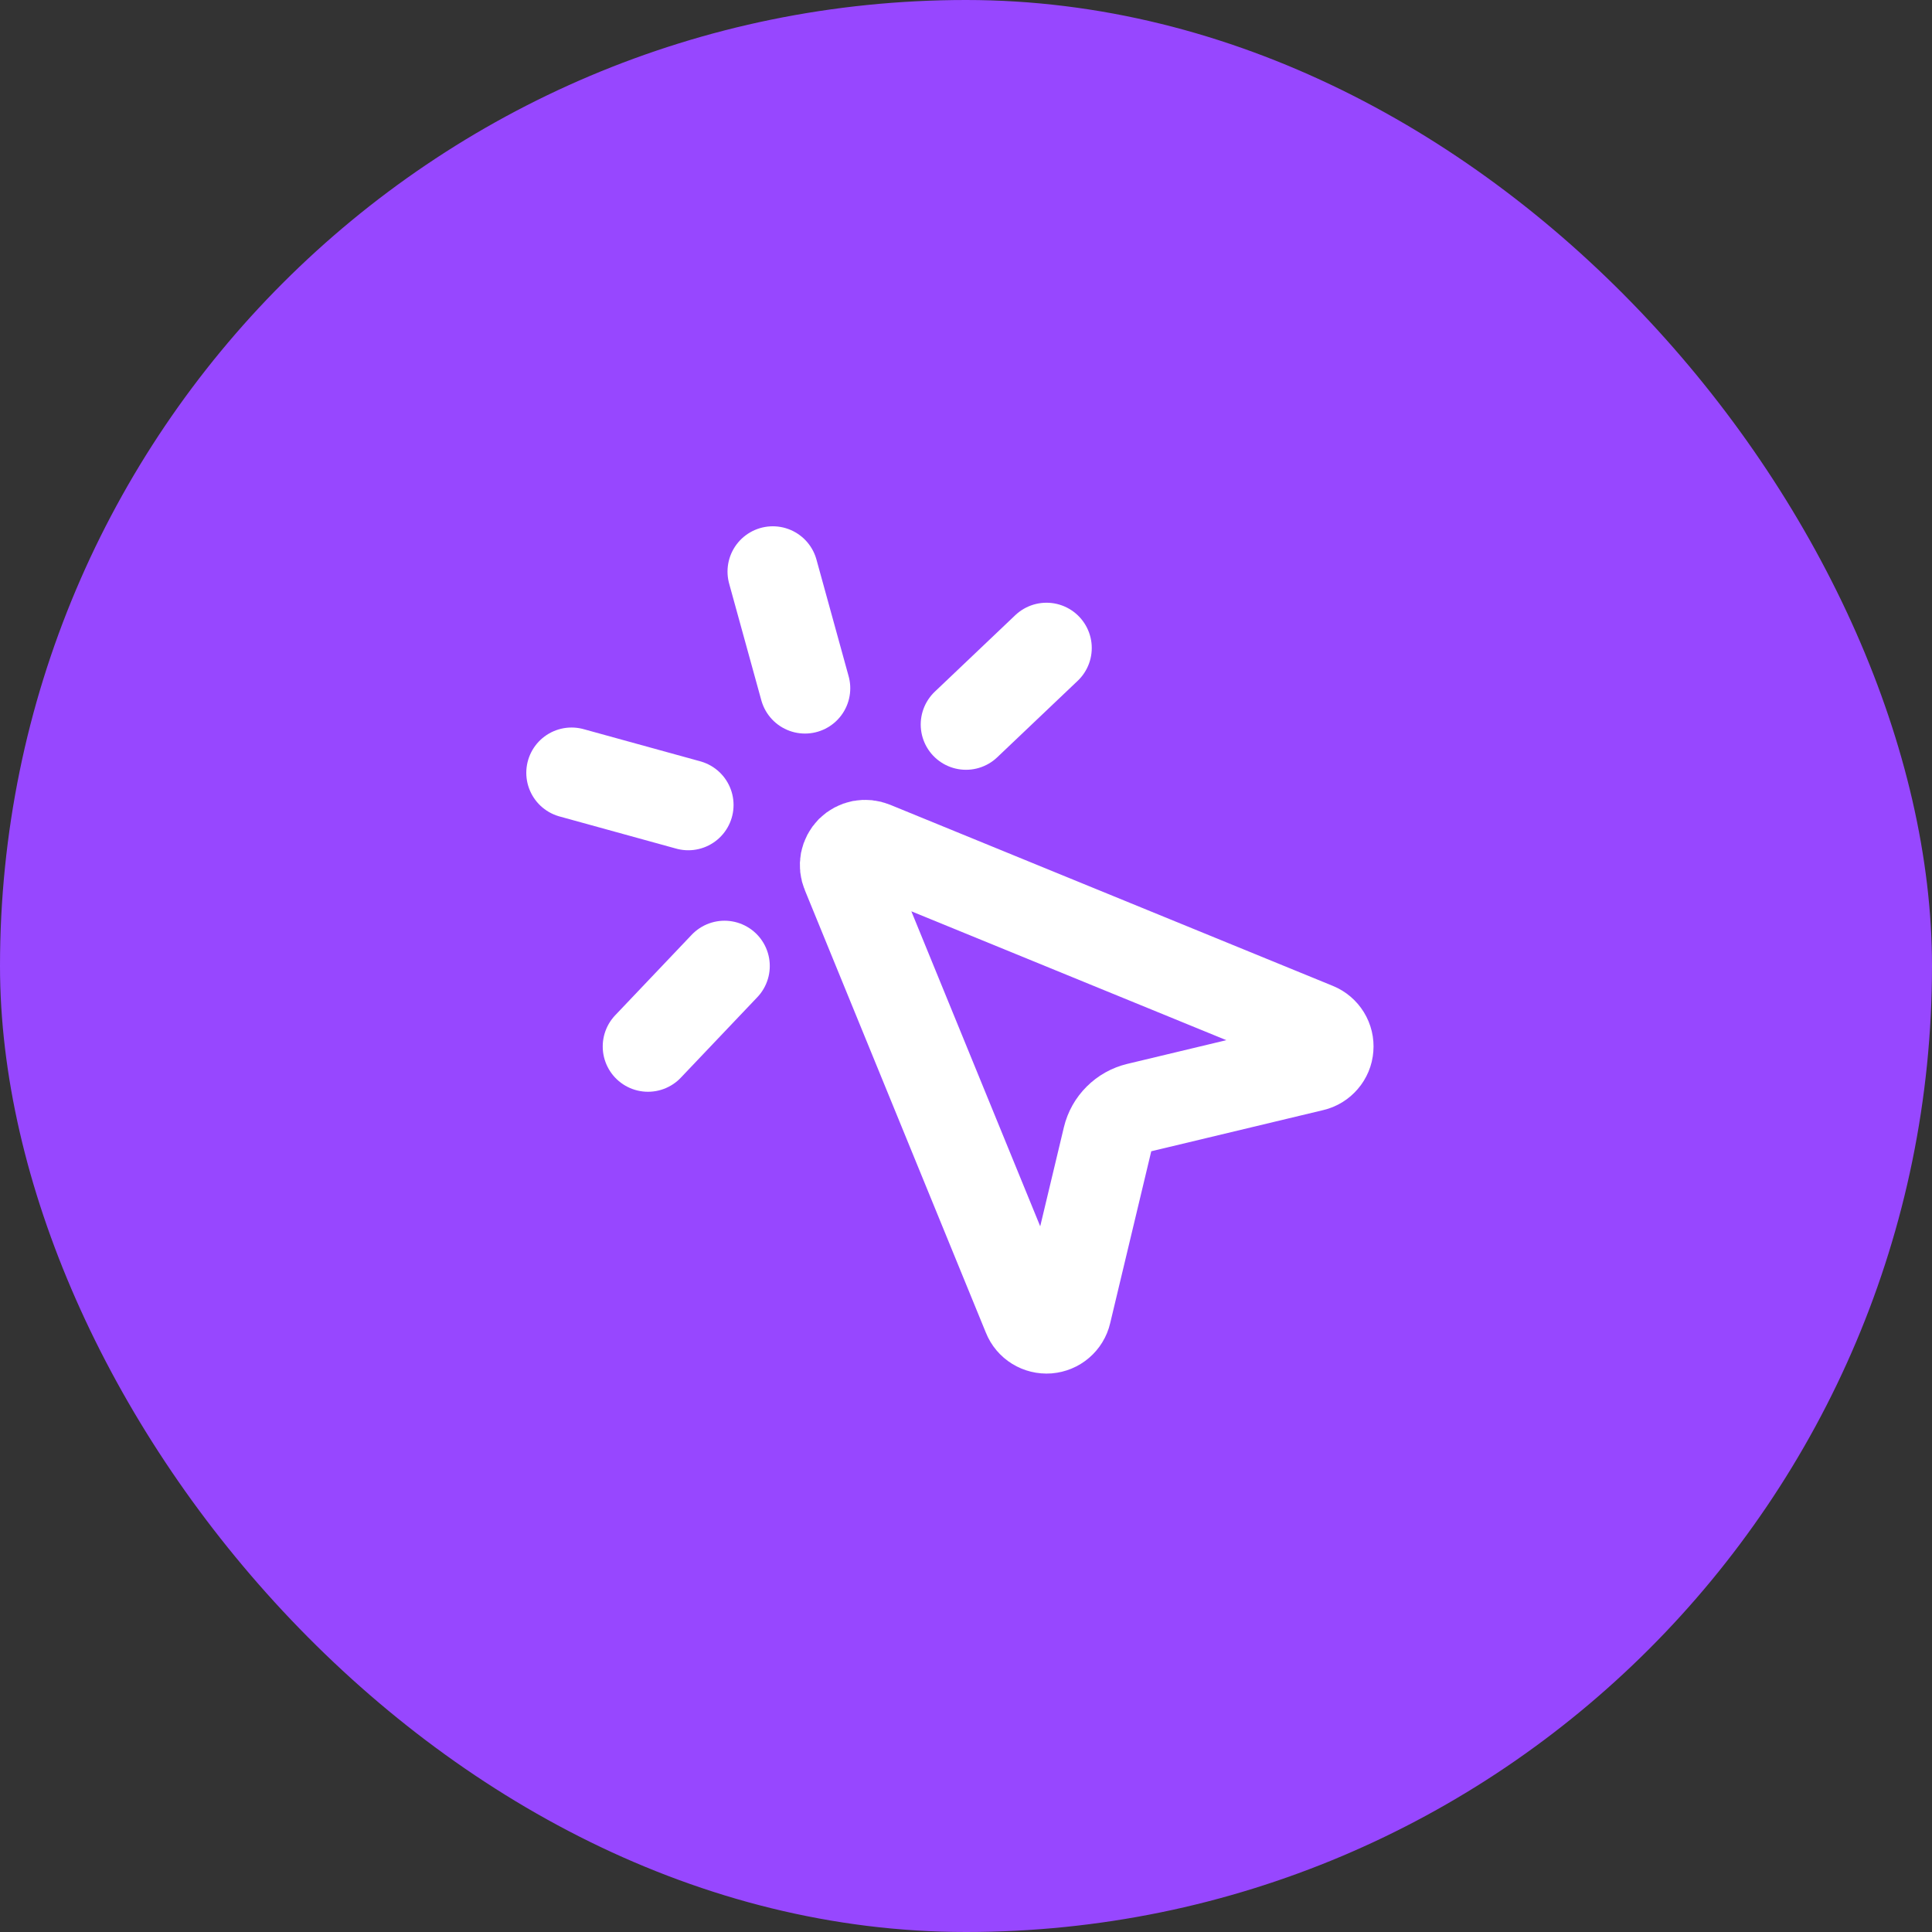
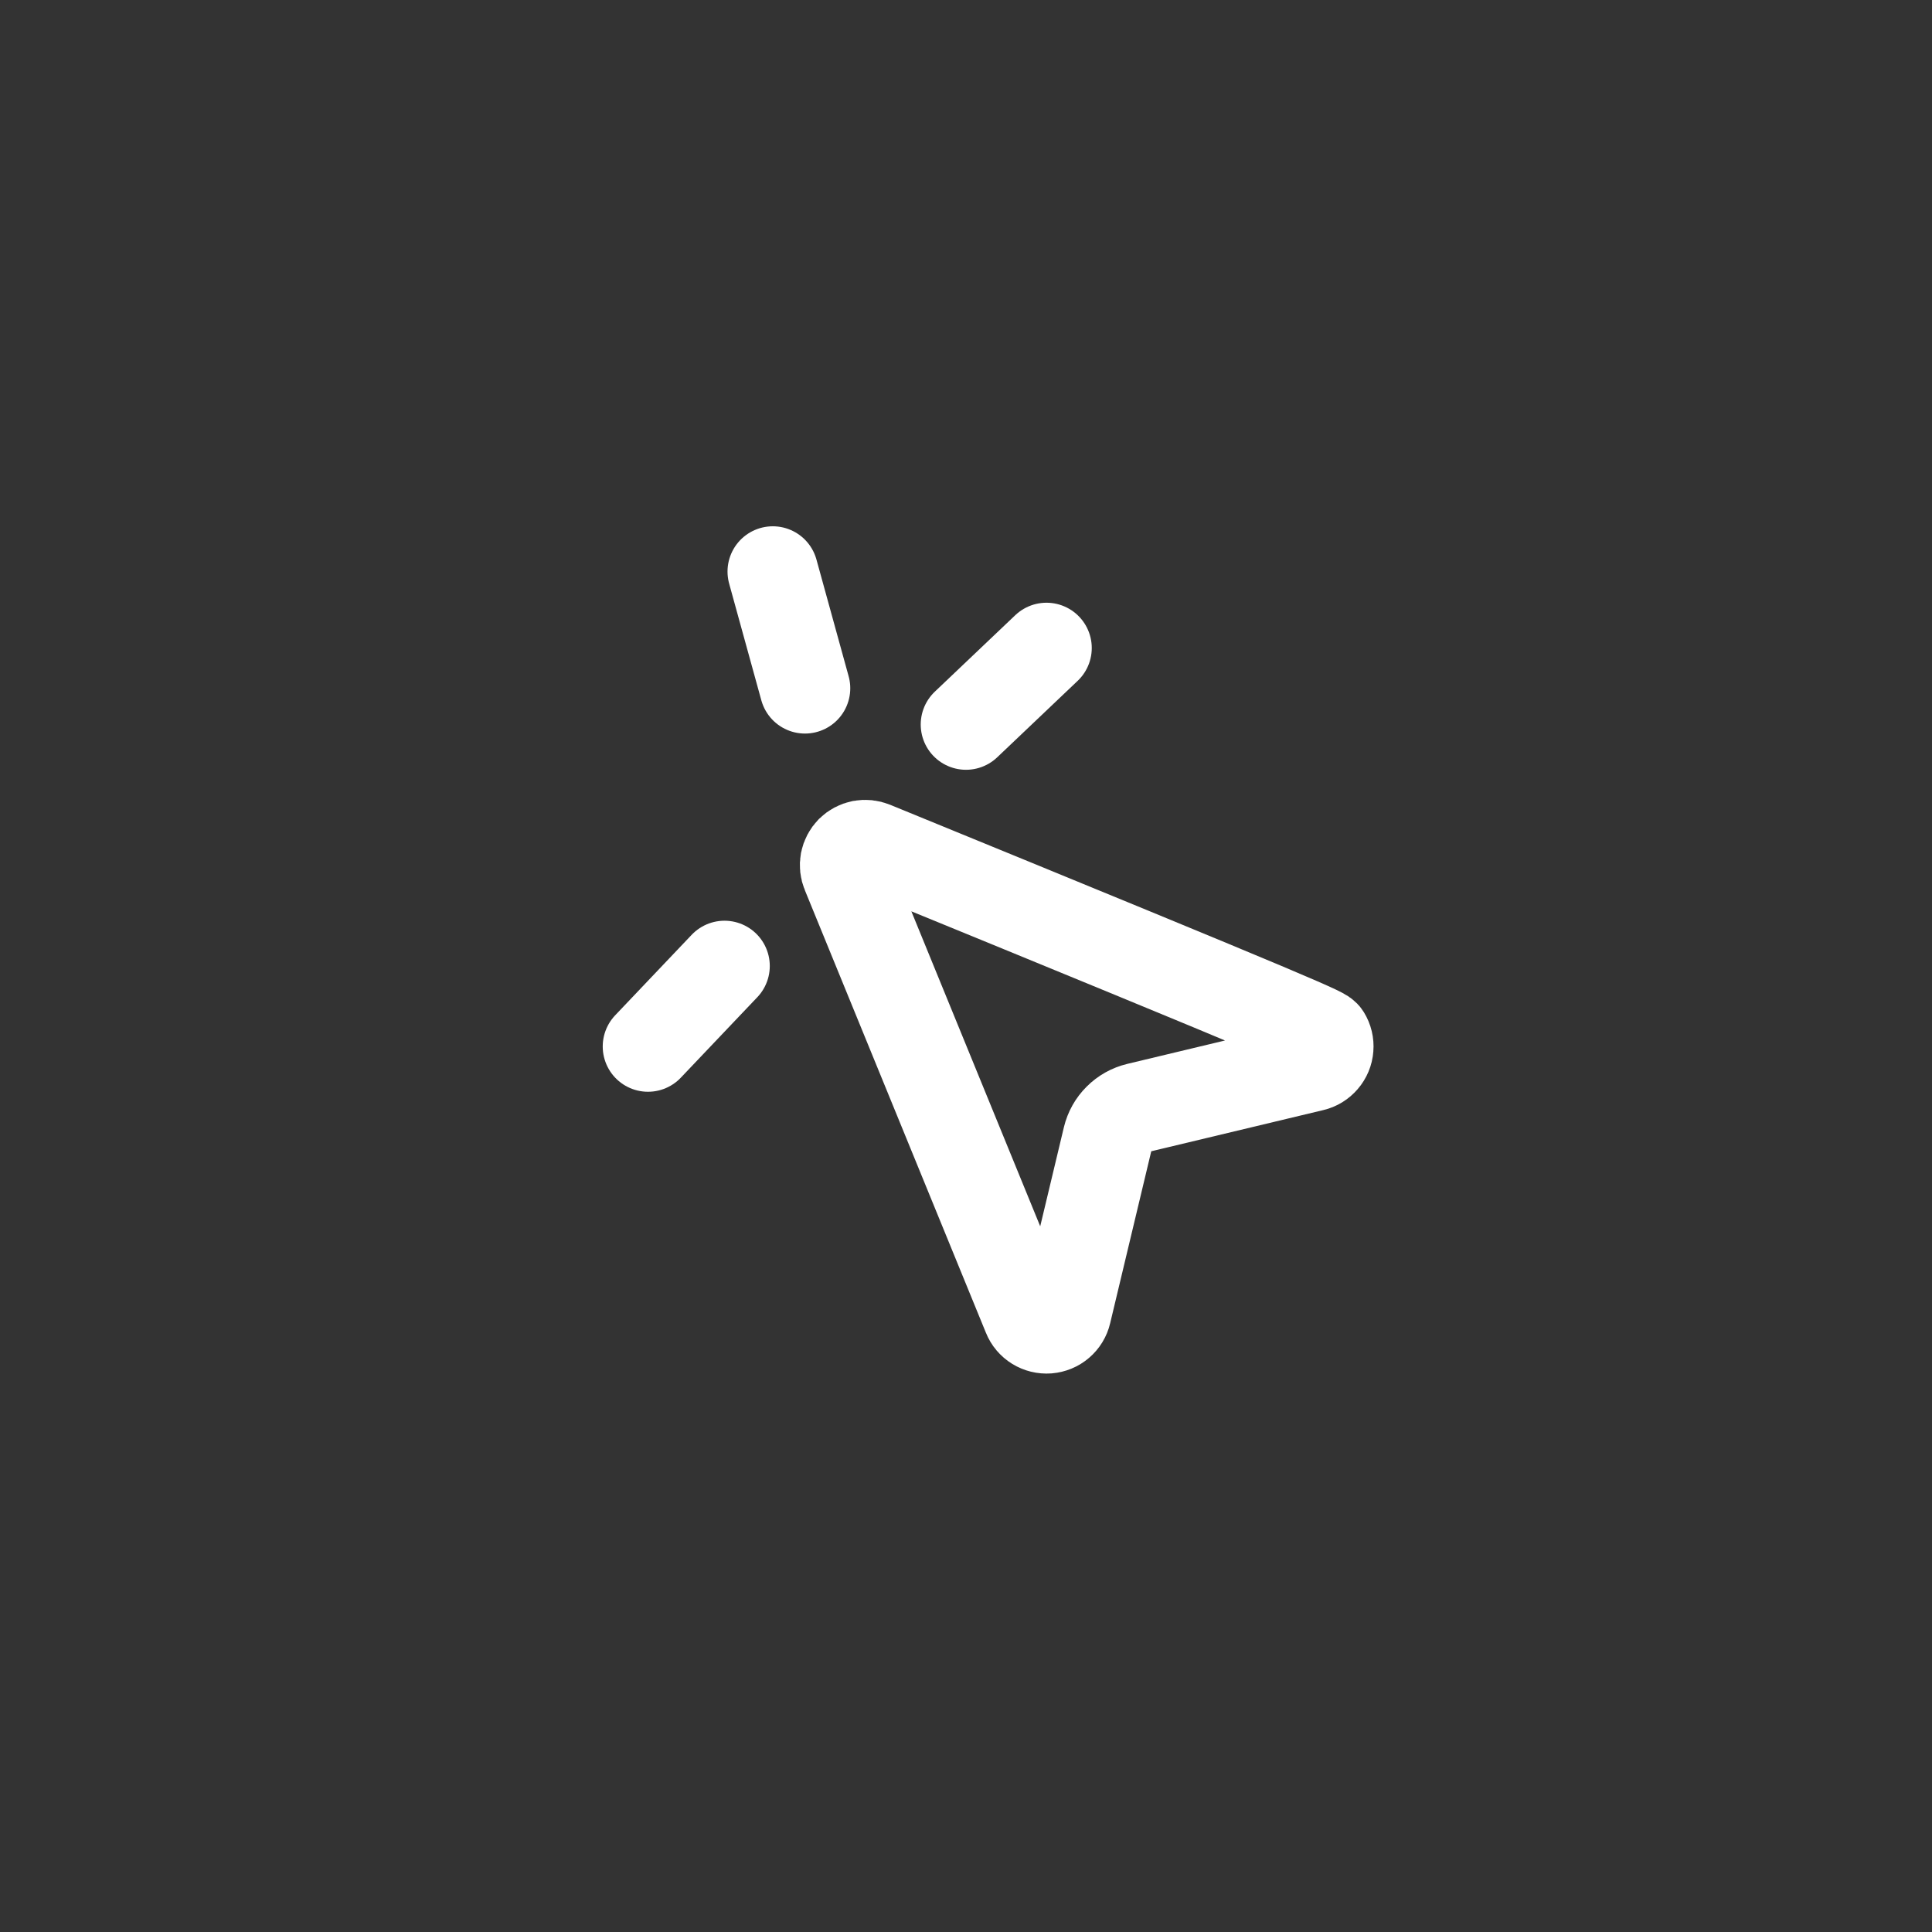
<svg xmlns="http://www.w3.org/2000/svg" width="32" height="32" viewBox="0 0 32 32" fill="none">
  <rect x="0" y="0" width="32" height="32" fill="#333333" stroke="none" />
-   <rect width="32" height="32" rx="16" fill="#9747FF" />
  <path d="M17.333 10.733L16 12" stroke="white" stroke-width="1.5" stroke-linecap="round" stroke-linejoin="round" />
-   <path d="M11.4 13.333L9.467 12.8" stroke="white" stroke-width="1.5" stroke-linecap="round" stroke-linejoin="round" />
  <path d="M12 16L10.733 17.333" stroke="white" stroke-width="1.5" stroke-linecap="round" stroke-linejoin="round" />
  <path d="M12.8 9.467L13.333 11.4" stroke="white" stroke-width="1.5" stroke-linecap="round" stroke-linejoin="round" />
-   <path d="M14.025 14.46C13.999 14.399 13.992 14.332 14.004 14.267C14.017 14.202 14.049 14.142 14.095 14.095C14.142 14.049 14.202 14.017 14.267 14.004C14.332 13.992 14.399 13.999 14.46 14.024L21.793 17.024C21.859 17.051 21.914 17.098 21.951 17.158C21.988 17.218 22.005 17.288 21.999 17.359C21.994 17.429 21.966 17.496 21.92 17.549C21.874 17.603 21.813 17.641 21.744 17.657L18.845 18.351C18.725 18.38 18.616 18.441 18.529 18.528C18.441 18.615 18.38 18.724 18.351 18.844L17.658 21.744C17.642 21.813 17.604 21.875 17.55 21.921C17.497 21.967 17.43 21.994 17.359 22C17.289 22.005 17.218 21.988 17.158 21.951C17.098 21.914 17.051 21.859 17.025 21.793L14.025 14.46Z" stroke="white" stroke-width="1.5" stroke-linecap="round" stroke-linejoin="round" />
+   <path d="M14.025 14.46C13.999 14.399 13.992 14.332 14.004 14.267C14.017 14.202 14.049 14.142 14.095 14.095C14.142 14.049 14.202 14.017 14.267 14.004C14.332 13.992 14.399 13.999 14.46 14.024C21.859 17.051 21.914 17.098 21.951 17.158C21.988 17.218 22.005 17.288 21.999 17.359C21.994 17.429 21.966 17.496 21.92 17.549C21.874 17.603 21.813 17.641 21.744 17.657L18.845 18.351C18.725 18.38 18.616 18.441 18.529 18.528C18.441 18.615 18.38 18.724 18.351 18.844L17.658 21.744C17.642 21.813 17.604 21.875 17.55 21.921C17.497 21.967 17.43 21.994 17.359 22C17.289 22.005 17.218 21.988 17.158 21.951C17.098 21.914 17.051 21.859 17.025 21.793L14.025 14.46Z" stroke="white" stroke-width="1.5" stroke-linecap="round" stroke-linejoin="round" />
</svg>